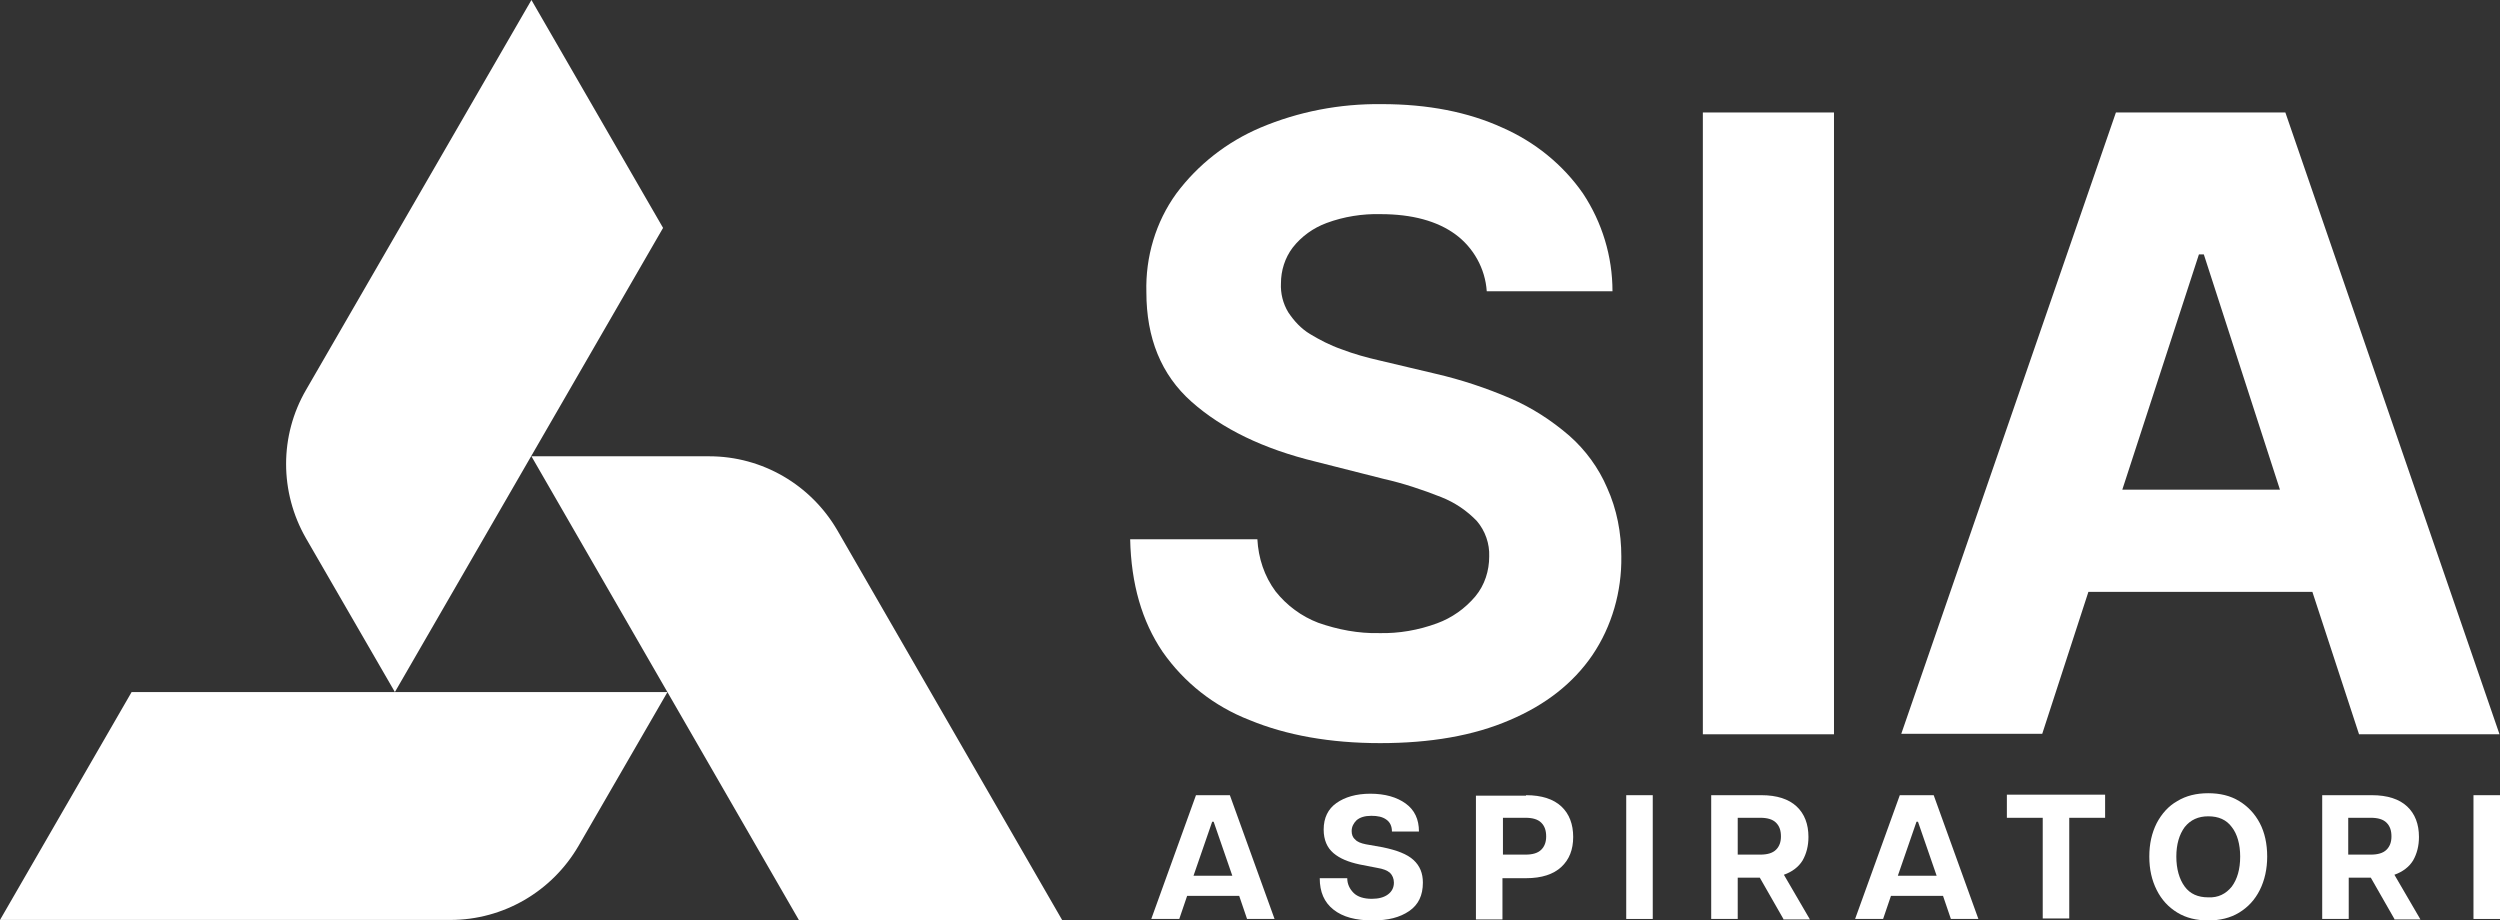
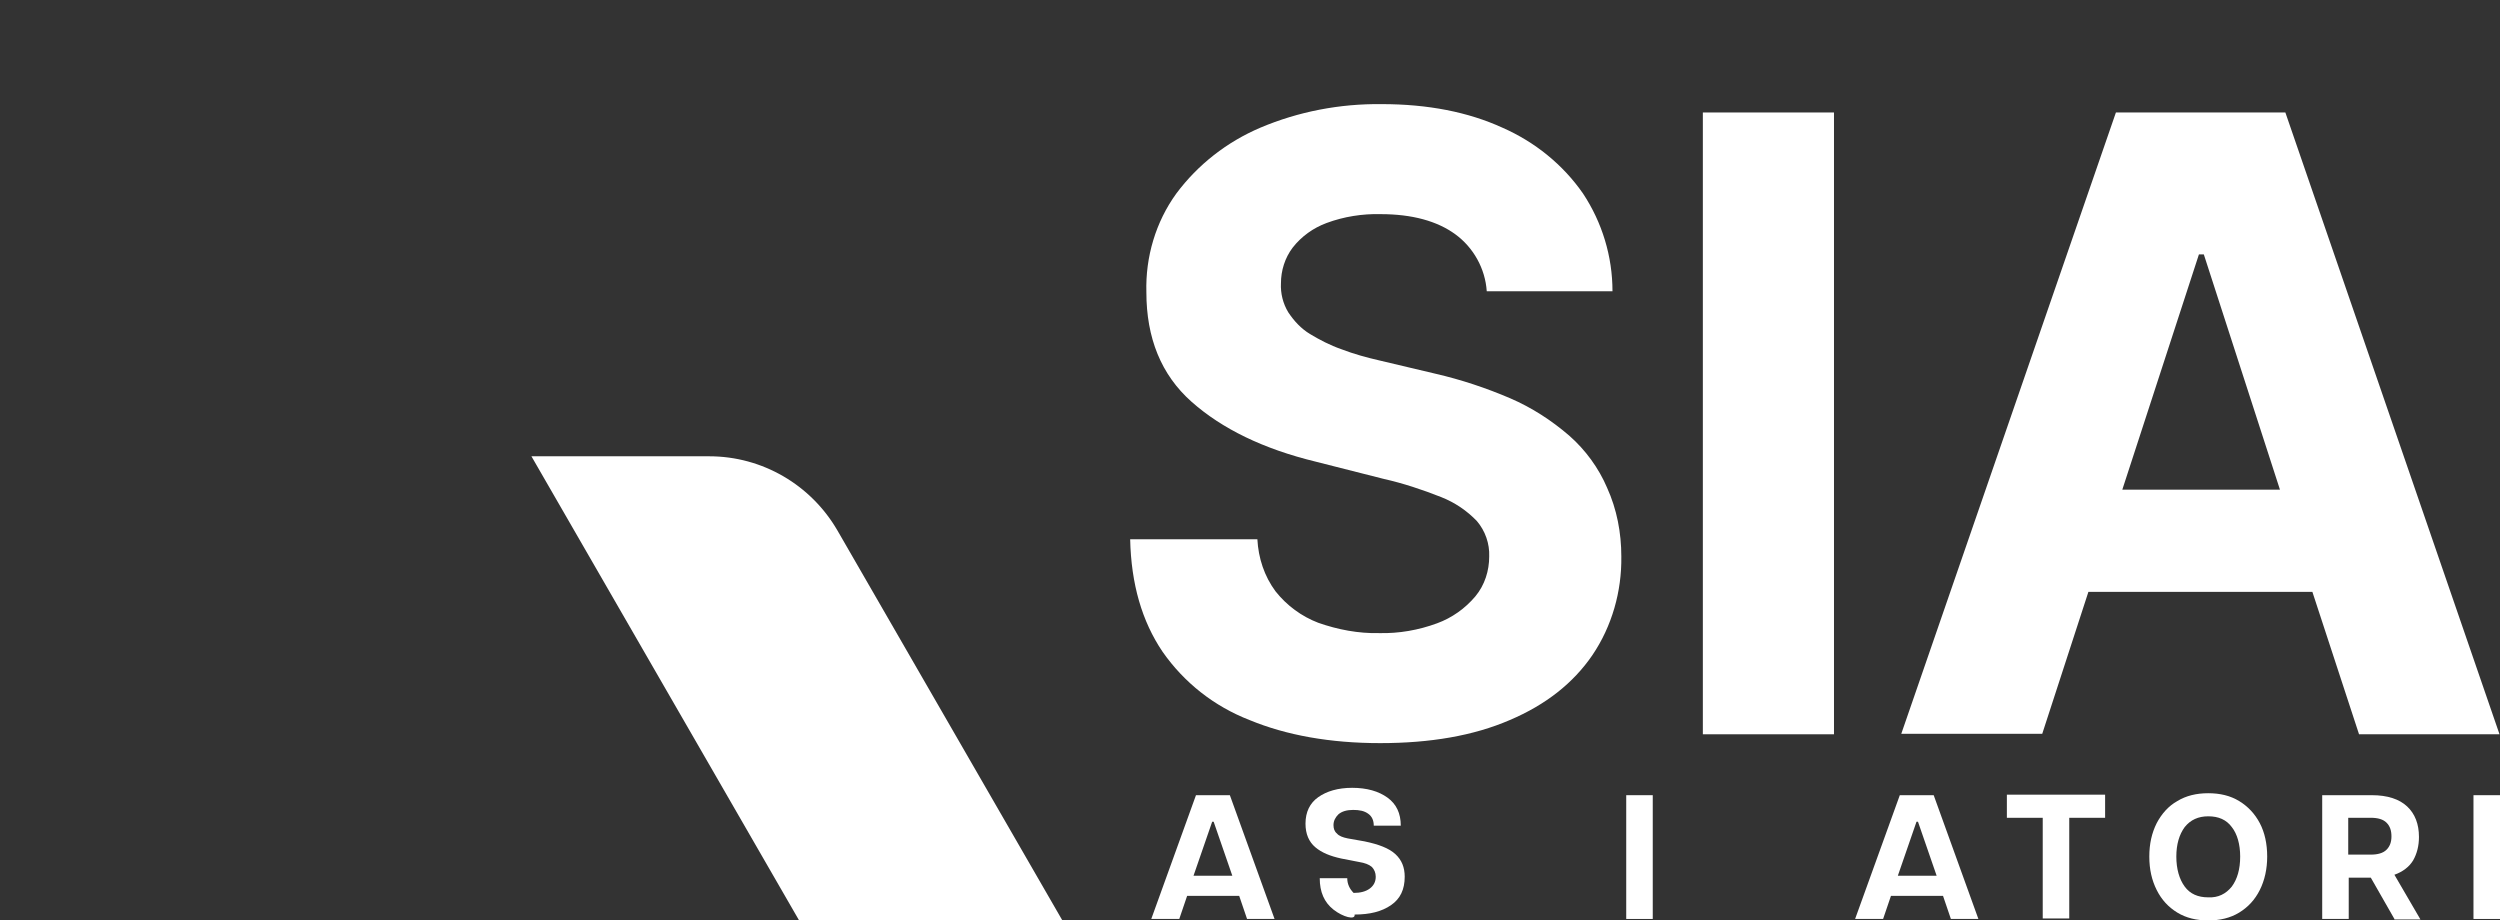
<svg xmlns="http://www.w3.org/2000/svg" version="1.1" id="Livello_1" x="0px" y="0px" viewBox="0 0 509 187.4" style="enable-background:new 0 0 509 187.4;" xml:space="preserve">
  <rect x="0" y="0" width="509" height="187.4" fill="#333333" stroke="none" />
  <style type="text/css">
	.st0{fill:#FFFFFF;}
</style>
  <g id="Livello_3">
-     <path class="st0" d="M26.8,140.9L0,187.3h91.7c10.8,0,20.7-5.8,26.1-15.1l18.1-31.3H26.8z" />
-     <path class="st0" d="M62.3,109.6l18.1,31.3L135,46.4L108.2,0L62.3,79.4C56.9,88.7,56.9,100.2,62.3,109.6z" />
    <path class="st0" d="M162.7,187.4h53.6L170.5,108c-5.4-9.3-15.3-15.1-26.1-15.1h-36.2L162.7,187.4z" />
  </g>
  <g>
    <path class="st0" d="M319.5,88.7c-3.6-3.1-7.6-5.7-12-7.6c-4.9-2.1-10-3.8-15.2-5l-11.4-2.7c-2.6-0.6-5.2-1.3-7.8-2.3   c-2.3-0.8-4.4-1.9-6.4-3.1c-1.8-1.1-3.2-2.6-4.4-4.4c-1.1-1.8-1.6-3.9-1.5-5.9c0-2.6,0.8-5.2,2.4-7.3c1.8-2.3,4.2-4,6.9-5   c3.5-1.3,7.3-1.9,11-1.8c6.4,0,11.5,1.4,15.2,4.1c3.7,2.7,6.1,7,6.4,11.6h25.6c0-7.1-2.1-14-6-19.9c-4.1-5.9-9.8-10.5-16.4-13.4   c-7-3.2-15.2-4.8-24.6-4.8c-8.5-0.1-16.9,1.5-24.7,4.8c-6.8,2.9-12.7,7.5-17.1,13.4c-4.2,5.8-6.3,12.9-6.1,20.1   c0,9.3,3,16.8,9.2,22.3s14.6,9.6,25.3,12.2l13.8,3.5c4,0.9,7.9,2.2,11.7,3.7c2.8,1.1,5.3,2.8,7.3,4.9c1.7,2,2.6,4.6,2.5,7.2   c0,2.9-0.9,5.8-2.8,8.1c-2.1,2.5-4.8,4.4-7.8,5.5c-3.8,1.4-7.8,2.1-11.8,2c-4.2,0.1-8.4-0.7-12.4-2.1c-3.4-1.3-6.4-3.5-8.7-6.4   c-2.3-3.1-3.5-6.8-3.7-10.6h-25.9c0.2,9.1,2.4,16.7,6.6,22.9c4.4,6.3,10.5,11.1,17.7,13.9c7.5,3.1,16.4,4.7,26.6,4.7   c10.2,0,19-1.5,26.4-4.7c7.3-3.1,12.9-7.5,16.8-13.2c4-5.9,6-13,5.9-20.1c0-4.8-0.9-9.6-2.9-14C325.5,95.3,322.8,91.6,319.5,88.7z" />
    <rect x="346.7" y="22.9" class="st0" width="26.7" height="126.6" />
    <path class="st0" d="M480.3,149.5h28.6L465.3,22.9h-34.5l-43.7,126.5h28.7l9.4-28.9h45.6L480.3,149.5z M432.1,99.7l15.6-47.9h1   l15.5,47.9H432.1z" />
    <g>
      <path class="st0" d="M253.9,187.1l-1.6-4.7h-10.6l-1.6,4.7h-5.7l9.1-25.2h6.9l9.1,25.2H253.9z M243,178.3h7.9l-3.8-11h-0.3    L243,178.3z" />
-       <path class="st0" d="M271.5,185.2c-1.9-1.5-2.8-3.6-2.8-6.4h5.6c0,1.2,0.5,2.2,1.3,3s2.1,1.2,3.7,1.2c1.4,0,2.5-0.3,3.3-0.9    c0.8-0.6,1.2-1.4,1.2-2.4c0-0.8-0.3-1.5-0.8-2c-0.6-0.5-1.4-0.8-2.6-1l-3.6-0.7c-2.3-0.5-4-1.2-5.3-2.3s-2-2.7-2-4.8    c0-2.4,0.9-4.2,2.6-5.4s4-1.9,6.9-1.9c3,0,5.4,0.7,7.2,2c1.8,1.3,2.7,3.2,2.7,5.7h-5.5c0-1.1-0.4-1.9-1.1-2.4    c-0.8-0.6-1.8-0.8-3.1-0.8c-1.3,0-2.3,0.3-3,0.9c-0.6,0.6-1,1.3-1,2.2c0,0.7,0.2,1.3,0.7,1.7c0.4,0.5,1.2,0.8,2.2,1l3.4,0.6    c2.9,0.6,5,1.4,6.3,2.6c1.3,1.2,1.9,2.7,1.9,4.6c0,2.6-0.9,4.5-2.8,5.8s-4.3,1.9-7.4,1.9C276,187.4,273.4,186.7,271.5,185.2z" />
-       <path class="st0" d="M310.7,161.9c3.2,0,5.6,0.8,7.2,2.3s2.4,3.6,2.4,6.2c0,2.6-0.8,4.6-2.4,6.1s-4,2.3-7.2,2.3h-4.8v8.4h-5.4V162    h10.2V161.9z M313.8,173c0.7-0.7,1-1.6,1-2.7c0-1.2-0.3-2.1-1-2.8s-1.8-1-3.2-1H306v7.5h4.6C312,174,313.1,173.7,313.8,173z" />
+       <path class="st0" d="M271.5,185.2c-1.9-1.5-2.8-3.6-2.8-6.4h5.6c0,1.2,0.5,2.2,1.3,3c1.4,0,2.5-0.3,3.3-0.9    c0.8-0.6,1.2-1.4,1.2-2.4c0-0.8-0.3-1.5-0.8-2c-0.6-0.5-1.4-0.8-2.6-1l-3.6-0.7c-2.3-0.5-4-1.2-5.3-2.3s-2-2.7-2-4.8    c0-2.4,0.9-4.2,2.6-5.4s4-1.9,6.9-1.9c3,0,5.4,0.7,7.2,2c1.8,1.3,2.7,3.2,2.7,5.7h-5.5c0-1.1-0.4-1.9-1.1-2.4    c-0.8-0.6-1.8-0.8-3.1-0.8c-1.3,0-2.3,0.3-3,0.9c-0.6,0.6-1,1.3-1,2.2c0,0.7,0.2,1.3,0.7,1.7c0.4,0.5,1.2,0.8,2.2,1l3.4,0.6    c2.9,0.6,5,1.4,6.3,2.6c1.3,1.2,1.9,2.7,1.9,4.6c0,2.6-0.9,4.5-2.8,5.8s-4.3,1.9-7.4,1.9C276,187.4,273.4,186.7,271.5,185.2z" />
      <path class="st0" d="M331.1,161.9h5.4v25.2h-5.4V161.9z" />
-       <path class="st0" d="M363.1,187.1l-4.8-8.4h-4.5v8.4h-5.4v-25.2h10.2c3.2,0,5.6,0.8,7.2,2.3s2.4,3.6,2.4,6.2    c0,1.8-0.4,3.4-1.2,4.8c-0.8,1.3-2.1,2.3-3.8,2.9l5.3,9.1h-5.4V187.1z M353.8,174h4.6c1.4,0,2.5-0.3,3.2-1s1-1.6,1-2.7    c0-1.2-0.3-2.1-1-2.8s-1.8-1-3.2-1h-4.6V174z" />
      <path class="st0" d="M397.2,187.1l-1.6-4.7H385l-1.6,4.7h-5.7l9.1-25.2h6.9l9.1,25.2H397.2z M386.4,178.3h7.9l-3.8-11h-0.3    L386.4,178.3z" />
      <path class="st0" d="M415.9,166.5h-7.3v-4.7h20v4.7h-7.3V187h-5.4V166.5z" />
      <path class="st0" d="M443.3,185.8c-1.8-1.1-3.2-2.6-4.2-4.6s-1.5-4.2-1.5-6.8s0.5-4.8,1.5-6.8c1-1.9,2.4-3.5,4.2-4.5    c1.8-1.1,3.9-1.6,6.3-1.6s4.5,0.5,6.3,1.6s3.2,2.6,4.2,4.5s1.5,4.2,1.5,6.8c0,2.5-0.5,4.8-1.5,6.8s-2.4,3.5-4.2,4.6    c-1.8,1.1-3.9,1.6-6.3,1.6C447.2,187.4,445.1,186.9,443.3,185.8z M454.4,180.5c1.1-1.5,1.7-3.5,1.7-6.1c0-2.5-0.6-4.6-1.7-6    c-1.1-1.5-2.7-2.2-4.8-2.2c-2,0-3.6,0.7-4.8,2.2c-1.1,1.5-1.7,3.5-1.7,6s0.6,4.6,1.7,6.1s2.7,2.2,4.8,2.2    C451.6,182.8,453.2,182,454.4,180.5z" />
      <path class="st0" d="M487.5,187.1l-4.8-8.4h-4.5v8.4h-5.4v-25.2h10.1c3.2,0,5.6,0.8,7.2,2.3s2.4,3.6,2.4,6.2    c0,1.8-0.4,3.4-1.2,4.8c-0.8,1.3-2.1,2.3-3.8,2.9l5.3,9.1h-5.3V187.1z M478.1,174h4.6c1.4,0,2.5-0.3,3.2-1s1-1.6,1-2.7    c0-1.2-0.3-2.1-1-2.8s-1.8-1-3.2-1h-4.6V174z" />
      <path class="st0" d="M503.6,161.9h5.4v25.2h-5.4V161.9z" />
    </g>
  </g>
</svg>